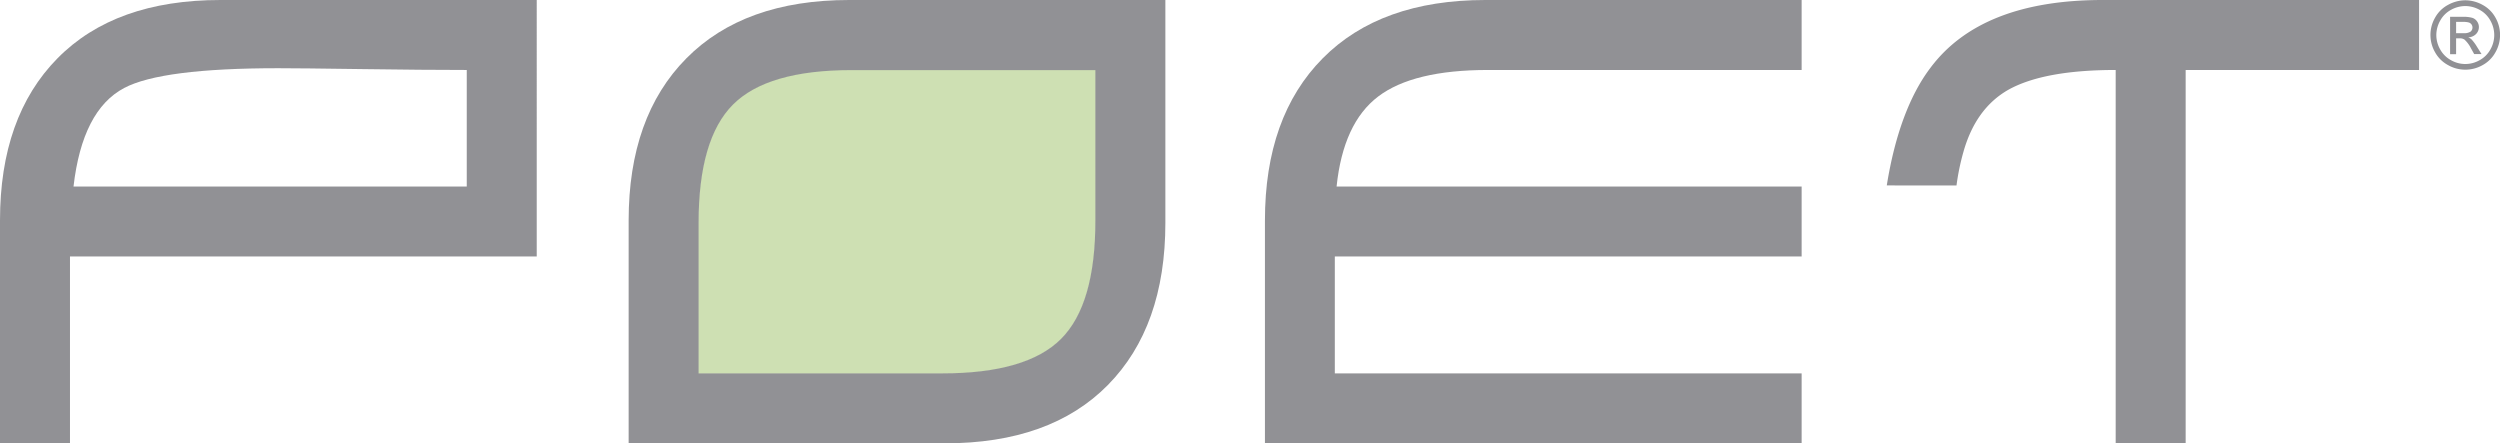
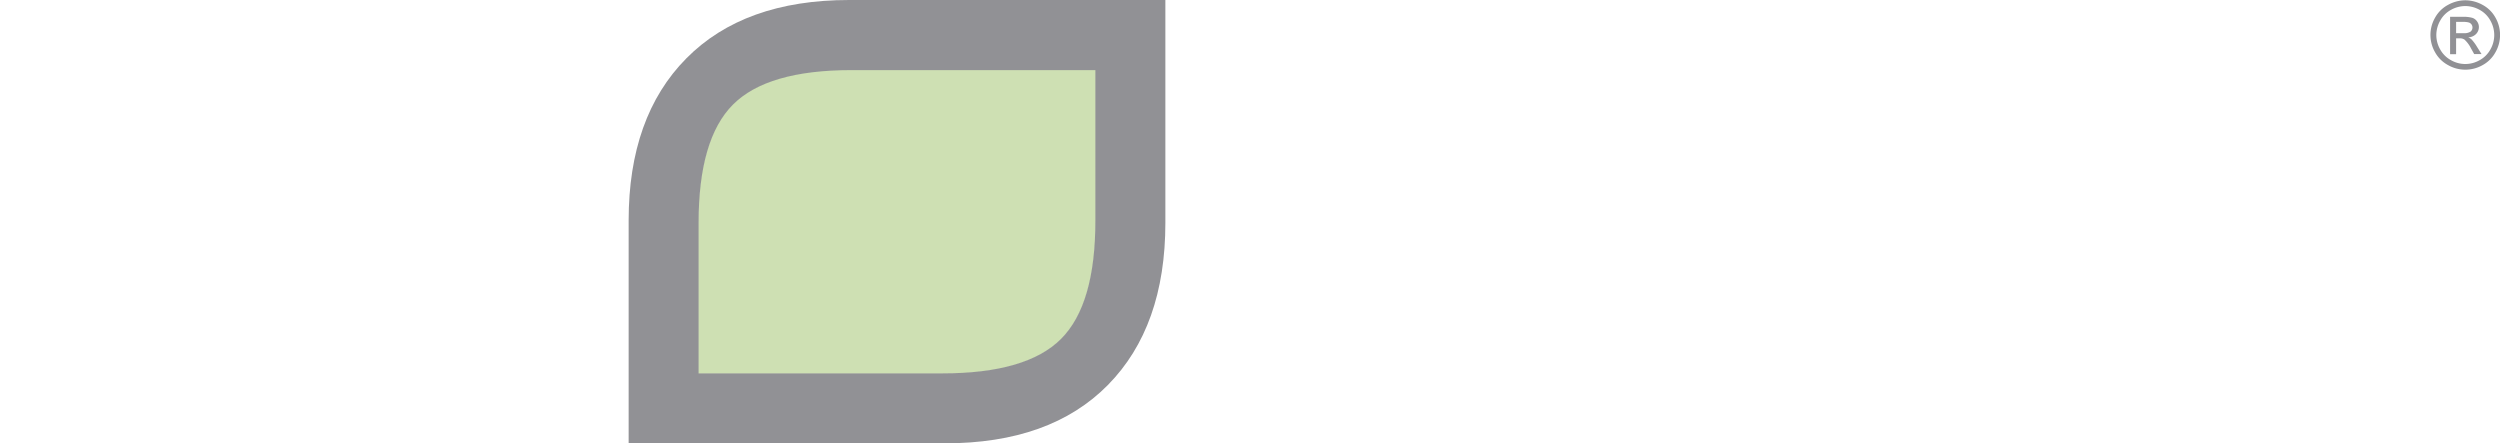
<svg xmlns="http://www.w3.org/2000/svg" viewBox="0 0 764.86 135.63">
  <defs>
    <style>.cls-1{fill:#cee0b3;}.cls-2{fill:#919195;}</style>
  </defs>
  <g id="Layer_2" data-name="Layer 2">
    <g id="Layer_1-2" data-name="Layer 1">
      <path class="cls-1" d="M260.51,21.25c-17.11,0-29.34,3.55-36.35,10.57s-10.59,19.25-10.59,36.35v46.22h74.79c17.1,0,29.33-3.56,36.35-10.58s10.58-19.25,10.58-36.36V21.25Z" />
      <path class="cls-2" d="M754.25.09a11,11,0,0,1,5.22,1.37,9.76,9.76,0,0,1,4,3.93,10.67,10.67,0,0,1,0,10.6,9.84,9.84,0,0,1-3.93,3.93,10.68,10.68,0,0,1-10.57,0A9.91,9.91,0,0,1,745,16a10.6,10.6,0,0,1,0-10.6,9.78,9.78,0,0,1,4-3.93A11,11,0,0,1,754.25.09Zm0,1.76A9.13,9.13,0,0,0,749.89,3a8.29,8.29,0,0,0-3.31,3.28,9,9,0,0,0-1.2,4.44,8.83,8.83,0,0,0,1.18,4.4,8.34,8.34,0,0,0,3.28,3.28,8.81,8.81,0,0,0,8.81,0,8.28,8.28,0,0,0,3.28-3.28,8.92,8.92,0,0,0,1.17-4.4,9,9,0,0,0-1.19-4.44A8.23,8.23,0,0,0,758.6,3,9.12,9.12,0,0,0,754.25,1.85Zm-4.66,14.73V5.15h3.93a9.59,9.59,0,0,1,2.91.32,2.77,2.77,0,0,1,1.43,1.11,2.89,2.89,0,0,1,.54,1.67,3.05,3.05,0,0,1-.89,2.18,3.53,3.53,0,0,1-2.38,1,3.1,3.1,0,0,1,1,.61,13.2,13.2,0,0,1,1.68,2.26l1.4,2.24h-2.25l-1-1.8A9.25,9.25,0,0,0,754,12.12a2.4,2.4,0,0,0-1.48-.39h-1.09v4.85Zm1.84-6.43h2.24a3.6,3.6,0,0,0,2.19-.48,1.64,1.64,0,0,0,.3-2.17,1.63,1.63,0,0,0-.78-.6,5.8,5.8,0,0,0-1.85-.2h-2.1Z" />
-       <path class="cls-2" d="M164.21,78.47H21.41v57.16H0V67.45Q0,35.7,17.58,17.85T67.47,0h96.74ZM142.8,57.07V21.41q-12.86,0-32-.27t-25.71-.27q-35.68,0-47.12,6.06Q25.18,33.71,22.49,57.07Z" />
      <path class="cls-2" d="M356.54,0V68.17q0,31.77-17.59,49.62t-49.88,17.84H192.33V67.45q0-31.76,17.66-49.6T259.79,0ZM335.12,67.45v-46H260.51q-25.71,0-36.24,10.53T213.73,68.17v46.06h74.63q25.69,0,36.24-10.53T335.12,67.45Z" />
-       <path class="cls-2" d="M551.2,135.63H387V67.45q0-31.76,17.67-49.6T454.44,0H551.2V21.41h-96q-22.86,0-33.56,8.12T408.92,57.07H551.2v21.4H408.38v35.76H551.2Z" />
-       <path class="cls-2" d="M577.25,56.73c2.51-15.69,7.09-27.66,13.26-35.85Q606,0,643.35,0H740.1V21.41H668.69V135.63H647.28V21.41q-22,0-32.86,6.07-10,5.7-13.75,19.09a71.58,71.58,0,0,0-2.09,10.18Z" />
    </g>
  </g>
</svg>